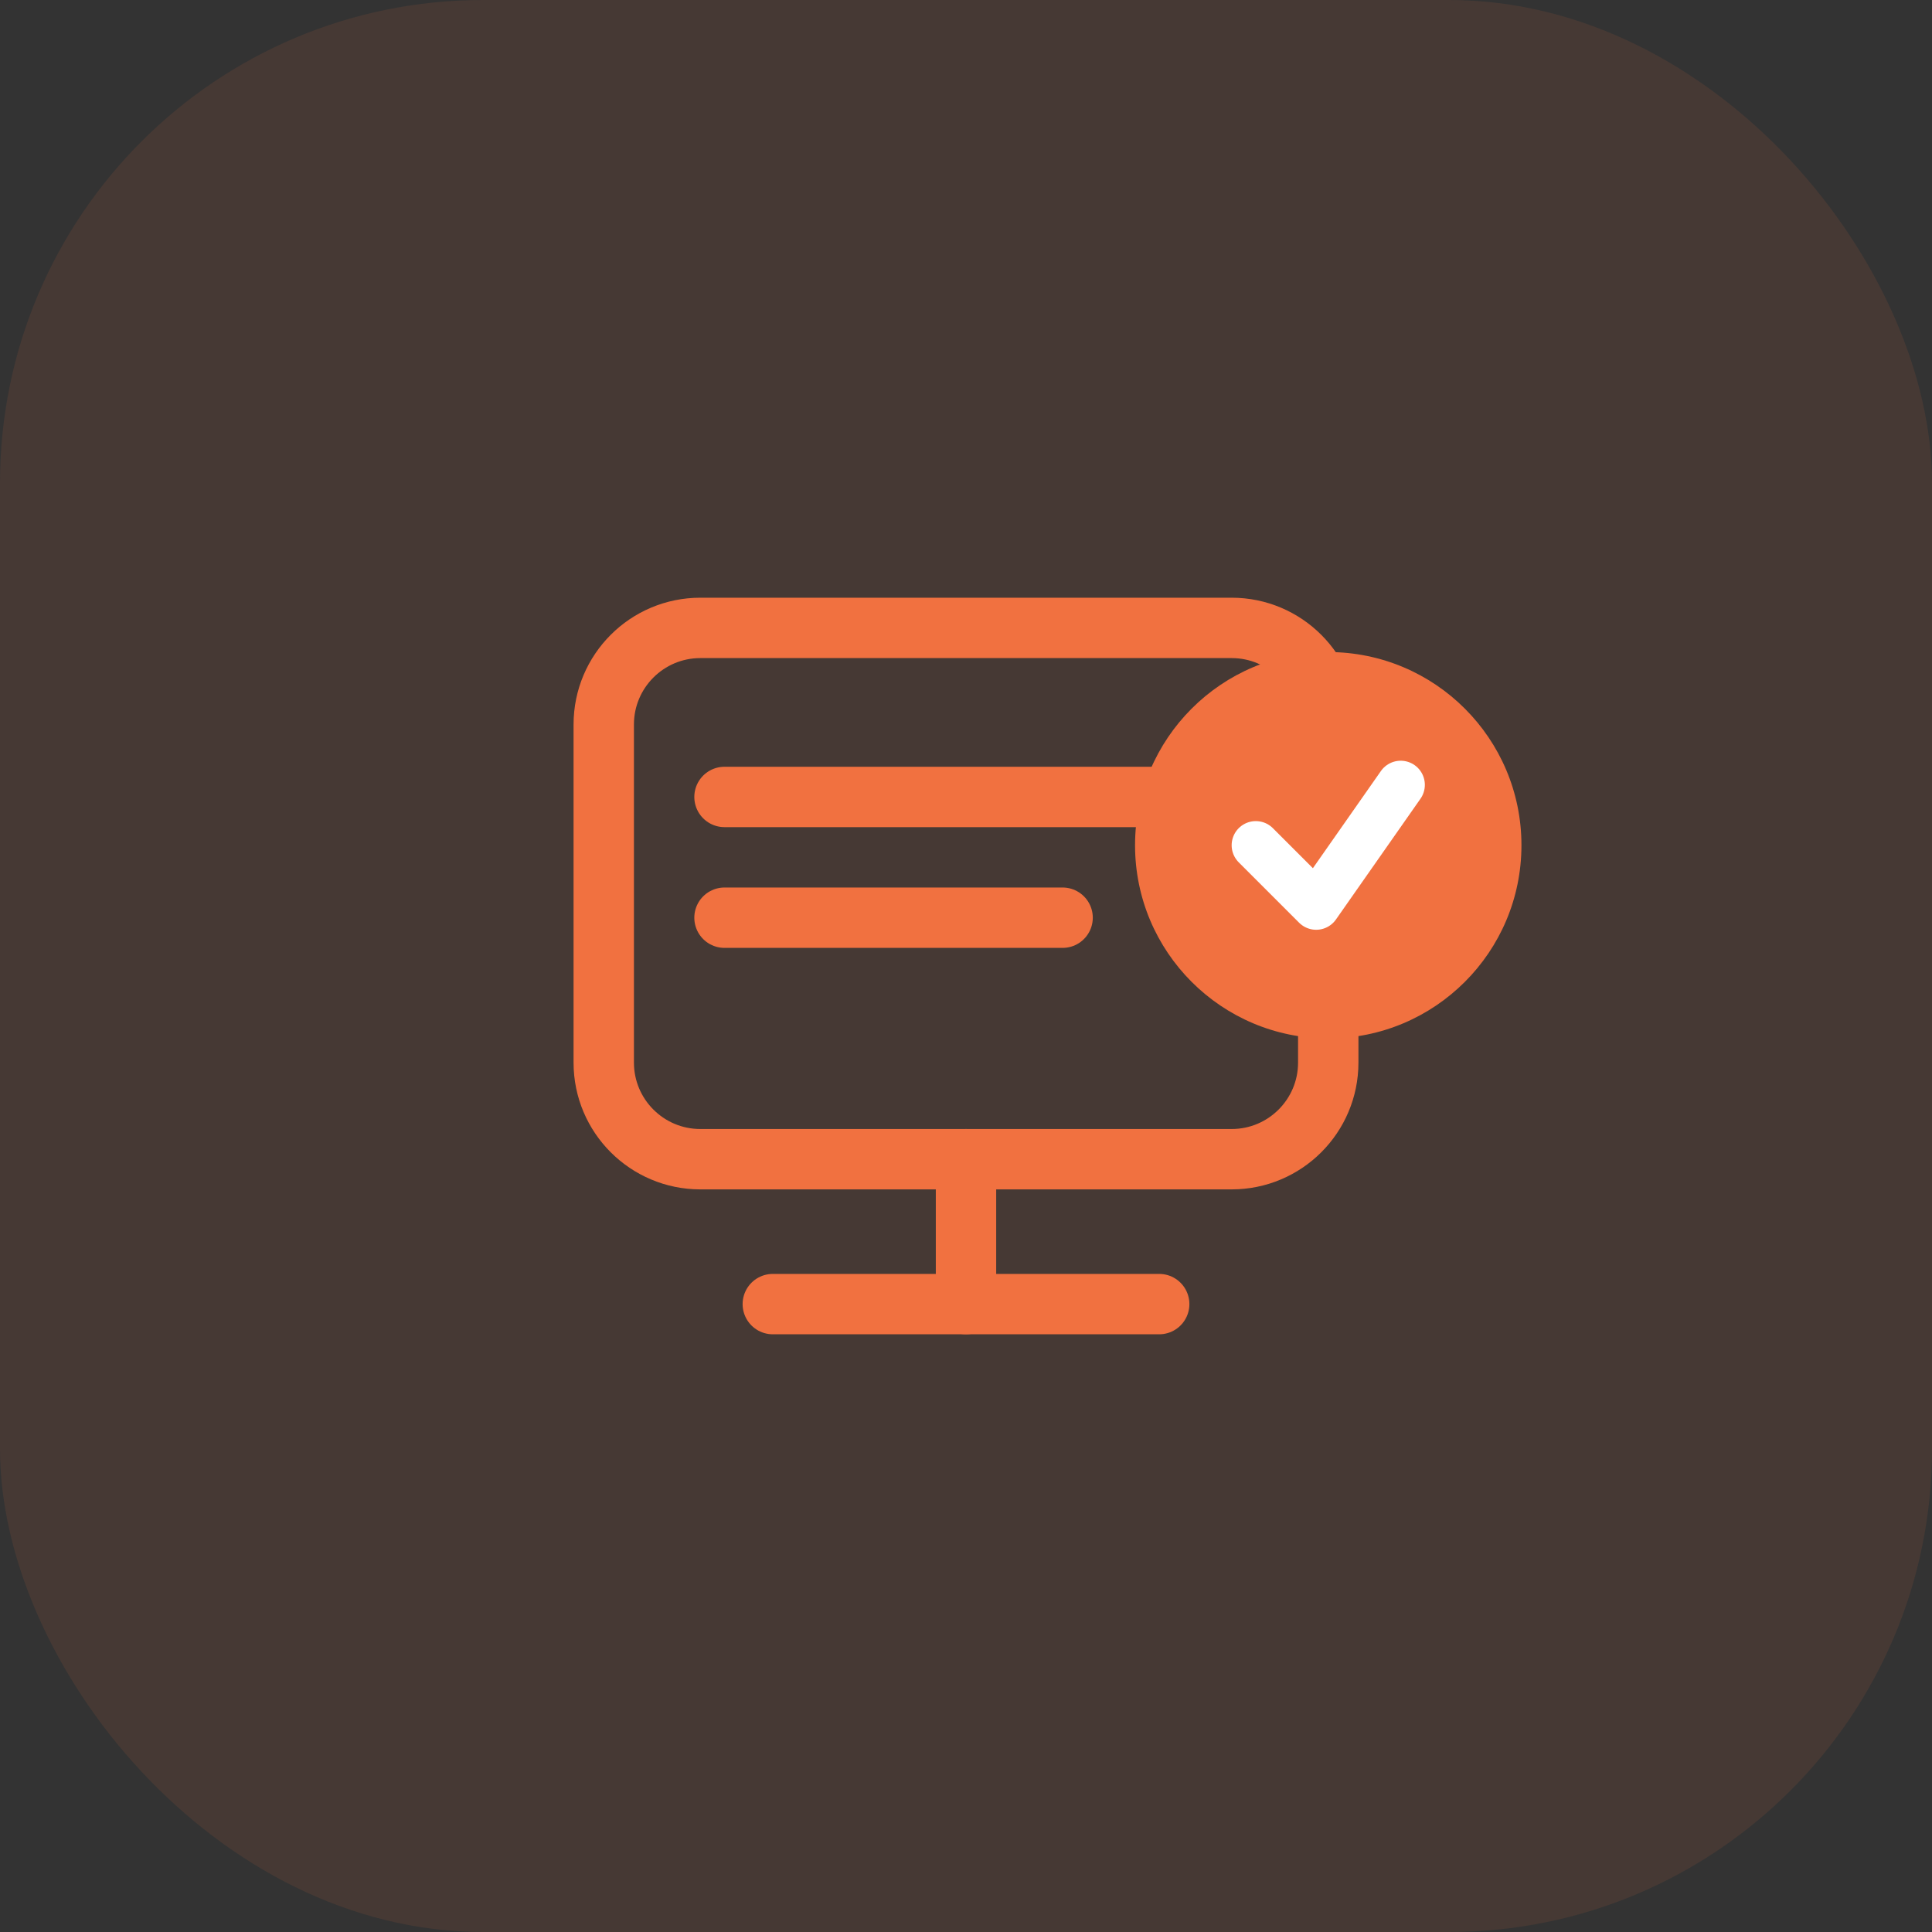
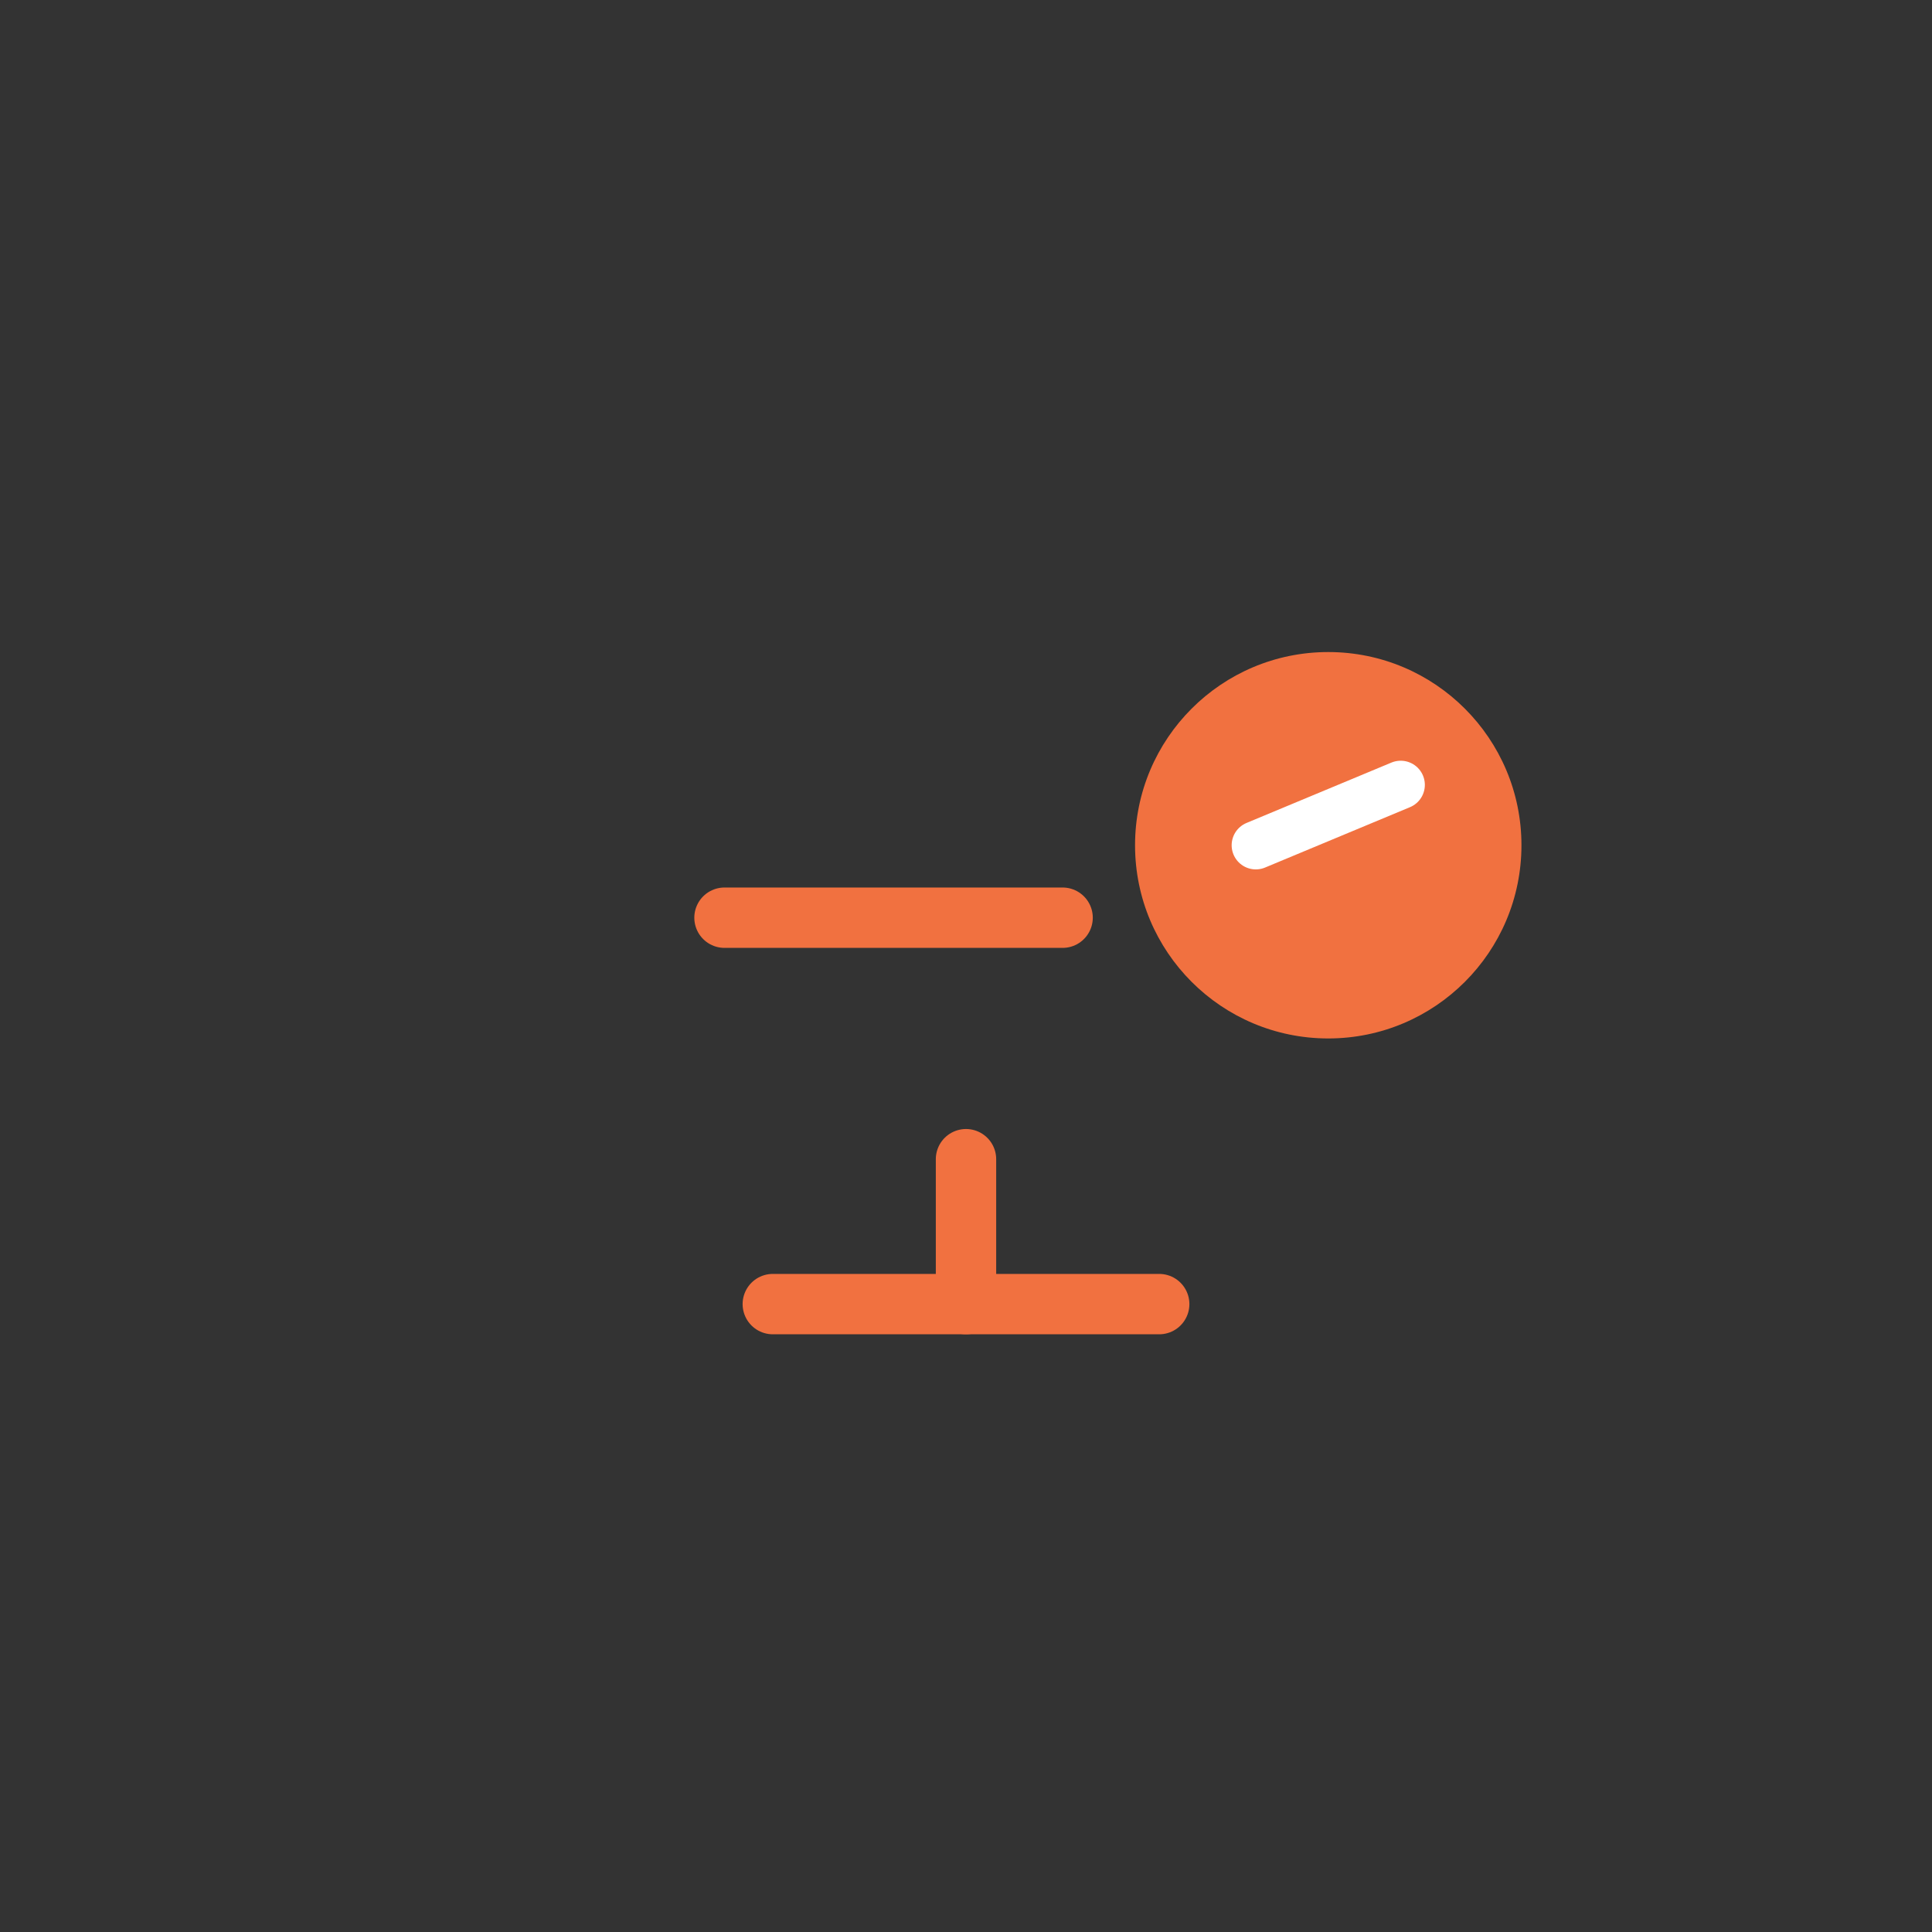
<svg xmlns="http://www.w3.org/2000/svg" width="80" height="80" viewBox="0 0 80 80" fill="none">
  <rect x="0" y="0" width="80" height="80" fill="#333333" stroke="none" />
-   <rect width="80" height="80" rx="20" fill="#F17140" fill-opacity="0.1" />
-   <path d="M25 30C25 27.791 26.791 26 29 26H51C53.209 26 55 27.791 55 30V44C55 46.209 53.209 48 51 48H29C26.791 48 25 46.209 25 44V30Z" stroke="#F17140" stroke-width="2.5" stroke-linecap="round" stroke-linejoin="round" />
  <path d="M40 48V54" stroke="#F17140" stroke-width="2.5" stroke-linecap="round" stroke-linejoin="round" />
  <path d="M32 54H48" stroke="#F17140" stroke-width="2.5" stroke-linecap="round" stroke-linejoin="round" />
-   <path d="M30 33H50" stroke="#F17140" stroke-width="2.5" stroke-linecap="round" stroke-linejoin="round" />
  <path d="M30 38H44" stroke="#F17140" stroke-width="2.5" stroke-linecap="round" stroke-linejoin="round" />
  <circle cx="55" cy="35" r="8" fill="#F17140" />
-   <path d="M52 35L54.5 37.5L58 32.5" stroke="white" stroke-width="2" stroke-linecap="round" stroke-linejoin="round" />
+   <path d="M52 35L58 32.5" stroke="white" stroke-width="2" stroke-linecap="round" stroke-linejoin="round" />
</svg>